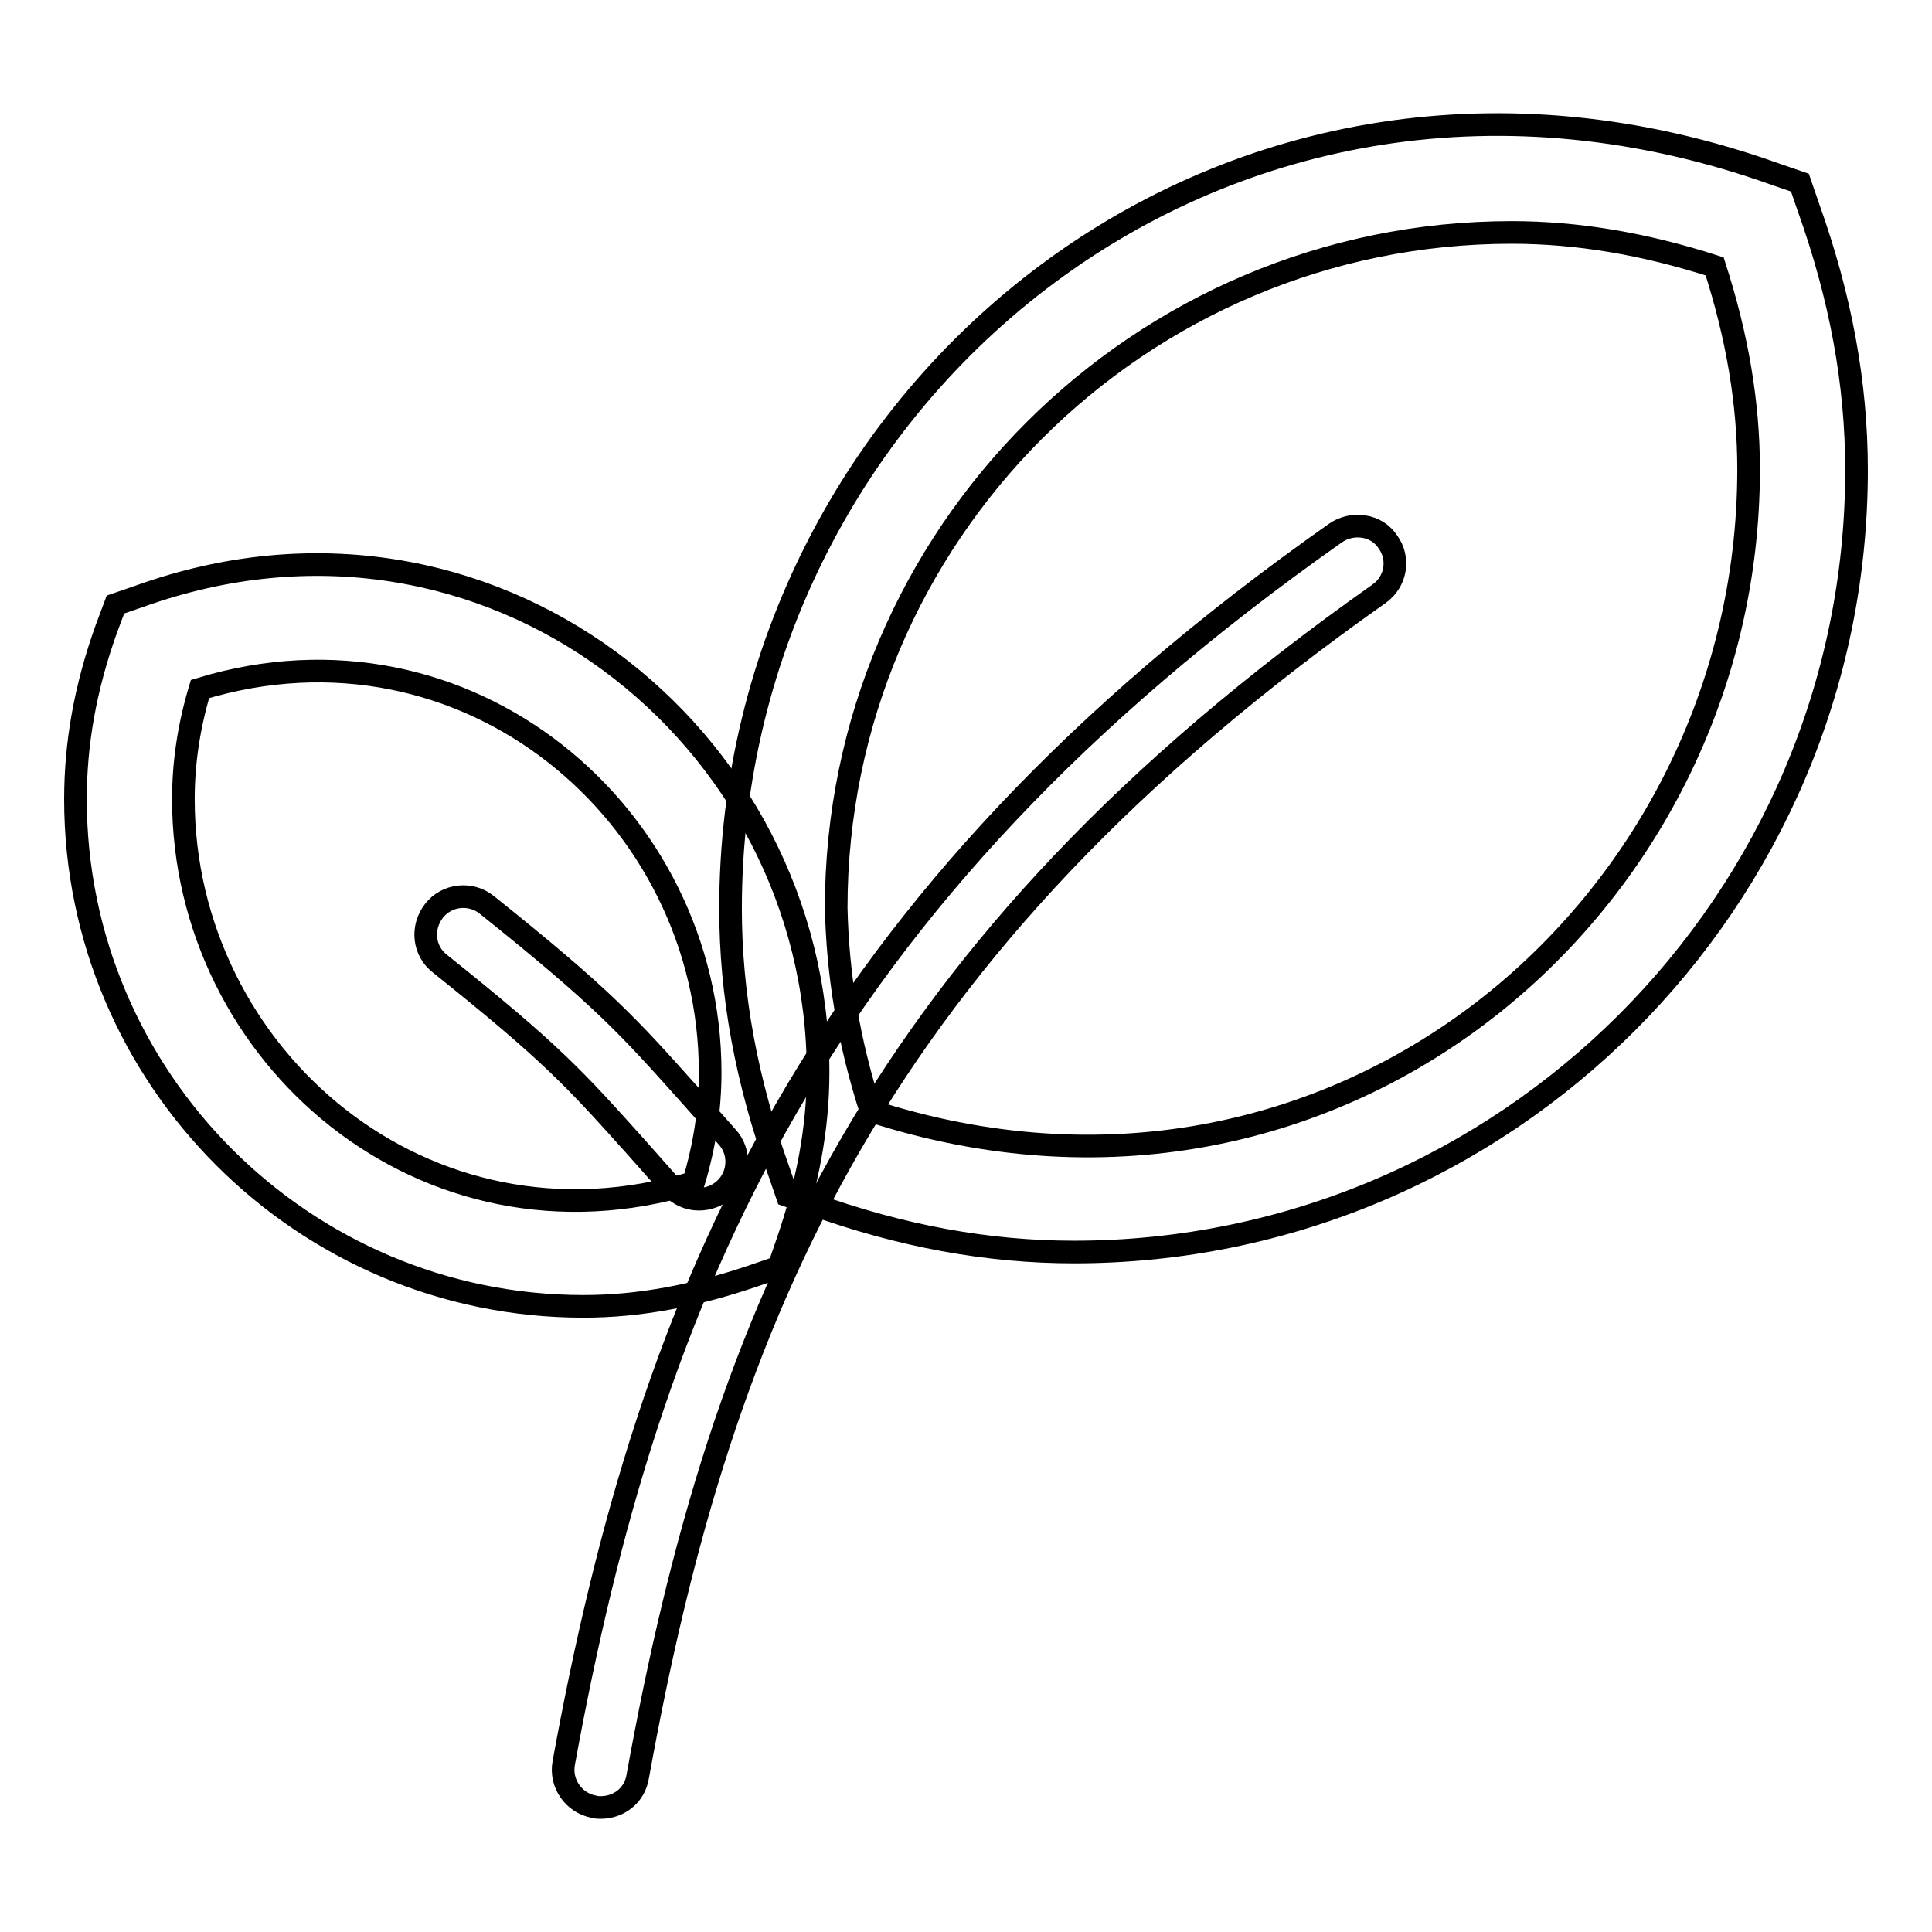
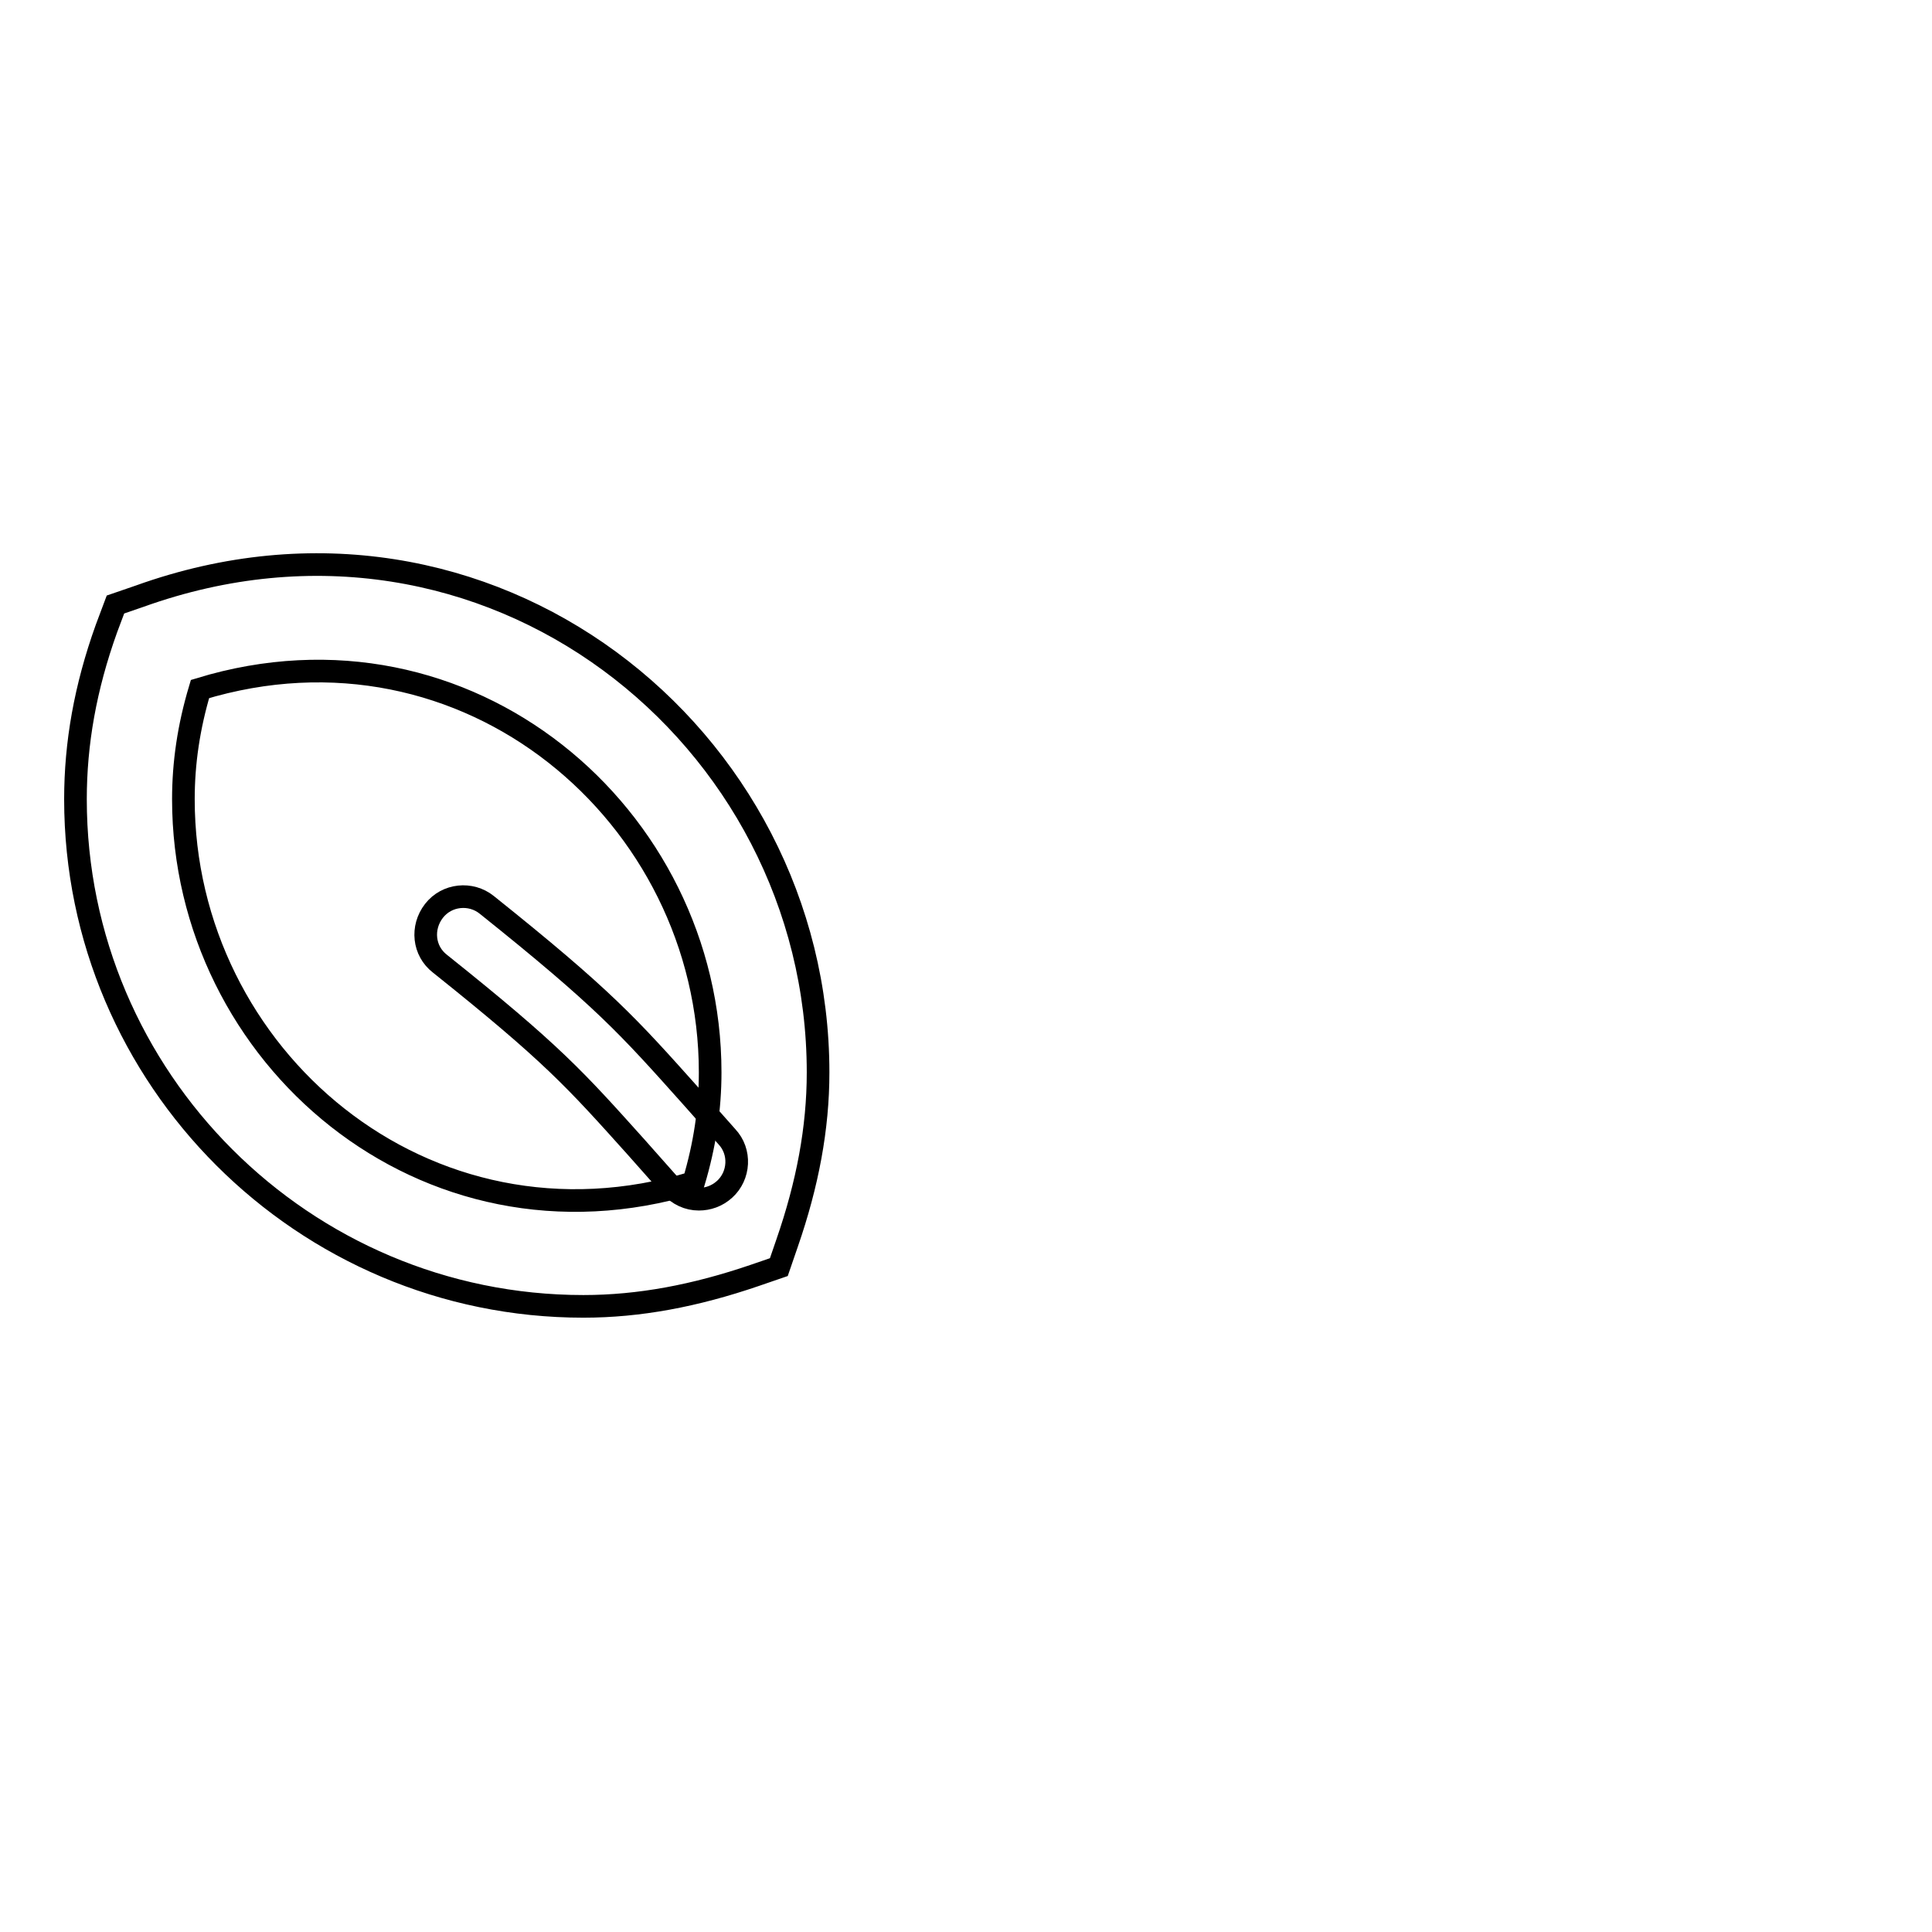
<svg xmlns="http://www.w3.org/2000/svg" version="1.1" x="0px" y="0px" viewBox="0 0 256 256" enable-background="new 0 0 256 256" xml:space="preserve">
  <g>
    <g>
-       <path stroke-width="3" fill-opacity="0" stroke="#000000" d="M142.3,165.9c-11.4,0-22.9-2.1-34.8-6.4l-3.2-1.1l-1.1-3.2c-4.3-12-6.4-23.4-6.4-34.8c0-68.6,65.9-123.3,138.5-97.3l3.2,1.1l1.1,3.2c4.3,12,6.4,23.4,6.4,34.9C246,119.4,199.4,165.9,142.3,165.9L142.3,165.9z M115.4,147.2c61.4,19.9,116.3-26.9,116.3-85c0-8.8-1.5-17.6-4.5-26.9c-9.3-3-18.2-4.5-26.9-4.5c-49.3,0-89.5,40.1-89.5,89.5C111,129.1,112.4,137.9,115.4,147.2L115.4,147.2z" />
      <path stroke-width="3" fill-opacity="0" stroke="#000000" d="M77.3,173.1c-37.1,0-67.3-30.2-67.3-67.2c0-7.4,1.3-14.8,4.1-22.6l1.2-3.2l3.2-1.1c46.2-16.6,89.9,18.5,89.9,63.1c0,7.4-1.4,14.8-4.1,22.6l-1.1,3.2l-3.2,1.1C92.1,171.7,84.7,173.1,77.3,173.1L77.3,173.1z M26.5,91.3c-1.5,5-2.2,9.8-2.2,14.6c0,34,32,61.6,67.6,50.8c1.5-5,2.2-9.8,2.2-14.6C94.1,108,61.9,80.5,26.5,91.3L26.5,91.3z" />
-       <path stroke-width="3" fill-opacity="0" stroke="#000000" d="M79.6,239.5c-0.3,0-0.6,0-0.9-0.1c-2.7-0.5-4.5-3.1-4-5.8c11.4-62.6,33.1-114.3,102.3-163c2.2-1.5,5.4-1.1,6.9,1.2c1.6,2.2,1.1,5.3-1.2,6.9c-66.6,47-87,94.8-98.2,156.7C84.1,237.9,82,239.5,79.6,239.5L79.6,239.5z" />
      <path stroke-width="3" fill-opacity="0" stroke="#000000" d="M92.6,158.9c-1.4,0-2.7-0.6-3.7-1.7l-4.7-5.3c-8-8.9-11-12.3-25.9-24.2c-2.2-1.7-2.5-4.8-0.8-7s4.9-2.5,7-0.8c15.5,12.4,18.7,16,27.1,25.4l4.7,5.3c1.9,2,1.7,5.2-0.3,7C95,158.5,93.8,158.9,92.6,158.9L92.6,158.9z" />
    </g>
  </g>
</svg>